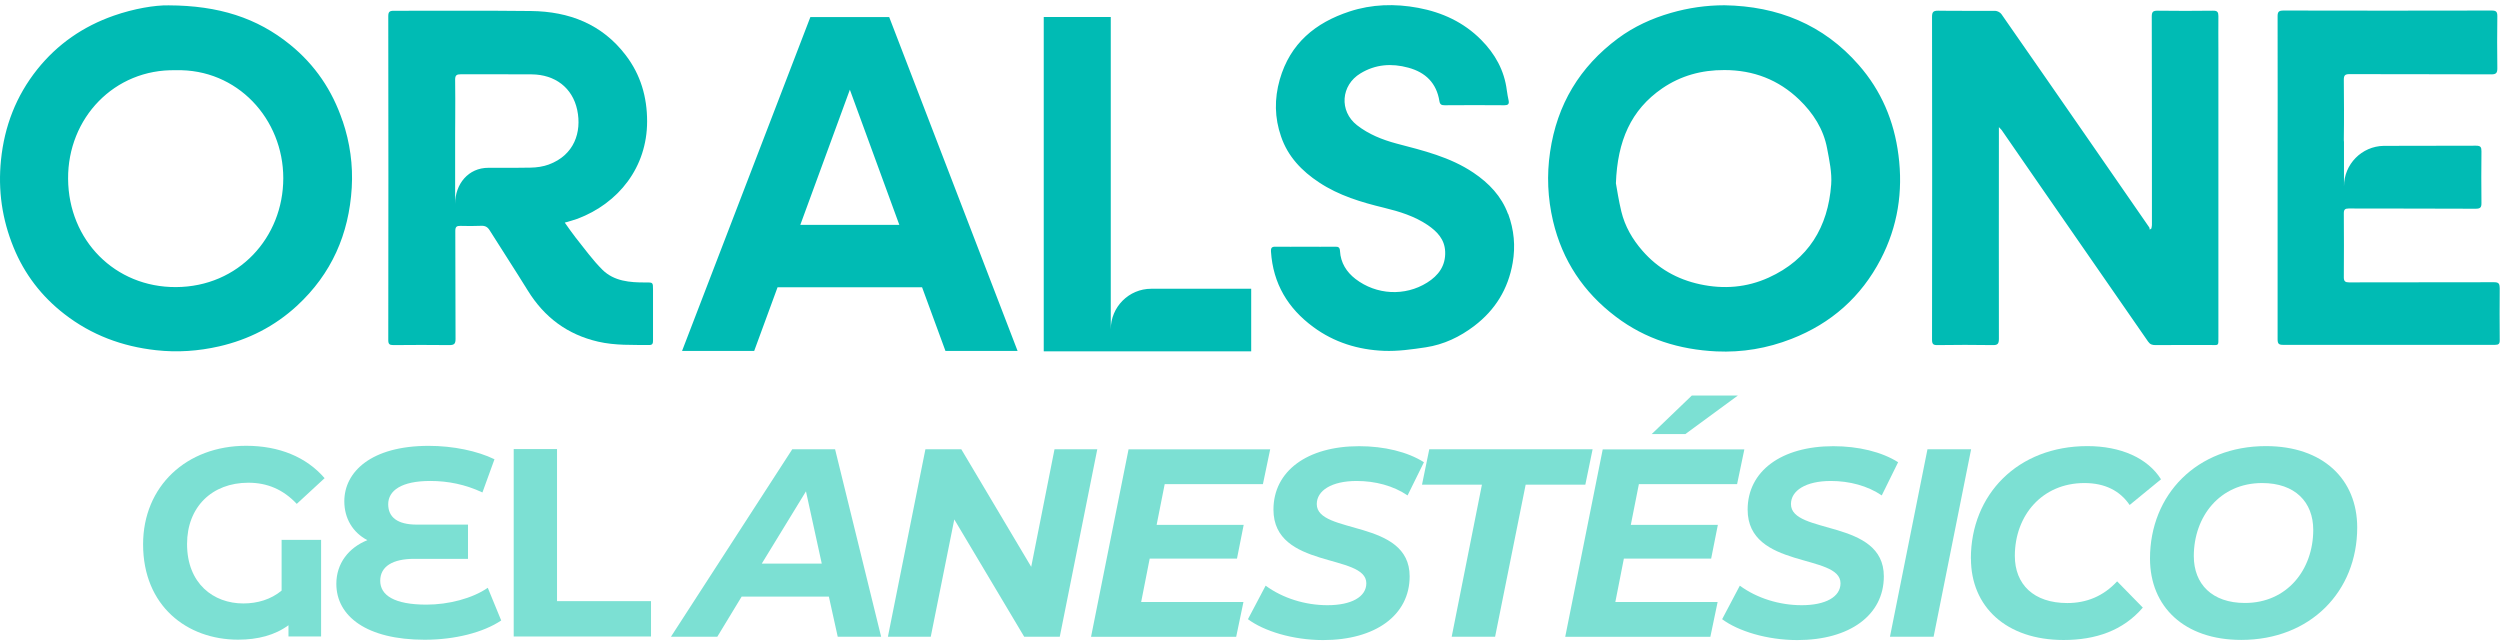
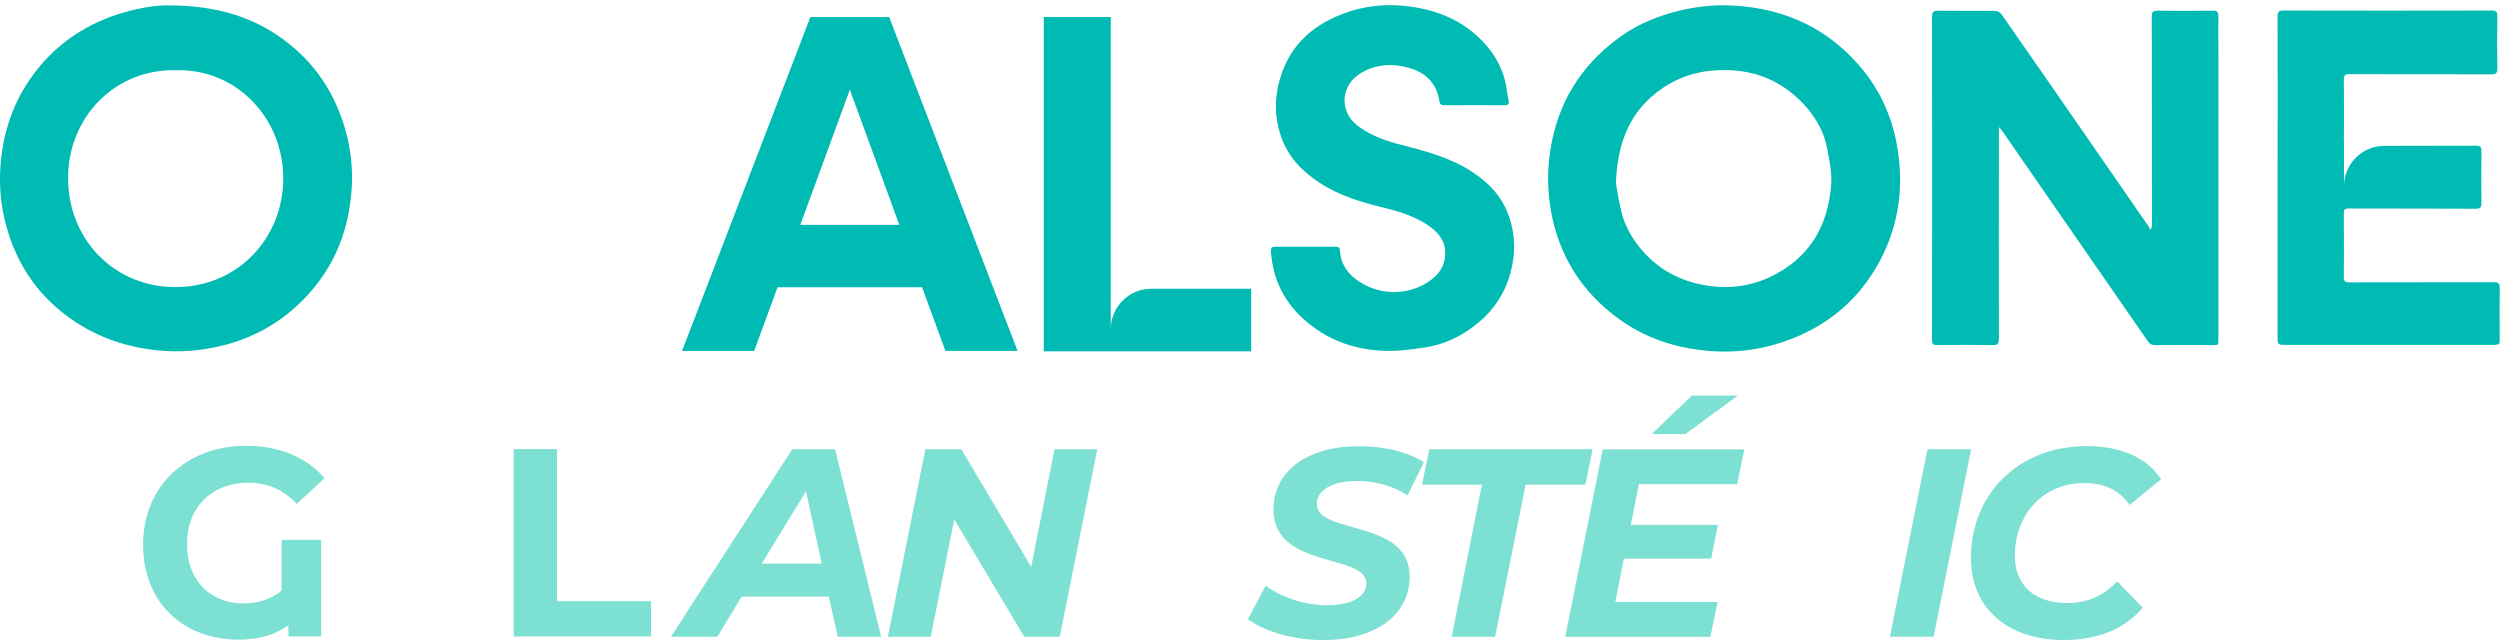
<svg xmlns="http://www.w3.org/2000/svg" width="416" height="107" viewBox="0 0 416 107" fill="none">
  <path d="M57.003 20.129C55.303 15.057 52.422 10.795 48.28 7.436C42.77 2.962 36.371 0.917 28.046 0.891C25.749 0.851 22.284 1.435 18.938 2.603C13.853 4.382 9.565 7.33 6.193 11.552C2.674 15.973 0.736 21.005 0.165 26.621C-0.353 31.666 0.351 36.499 2.249 41.146C4.068 45.62 6.936 49.338 10.733 52.272C15.221 55.75 20.319 57.649 25.962 58.273C29.546 58.671 33.025 58.419 36.464 57.636C41.336 56.52 45.704 54.303 49.422 50.878C55.171 45.567 58.065 38.968 58.53 31.241C58.755 27.457 58.238 23.74 57.016 20.129M29.281 47.771C19.137 47.824 11.397 39.991 11.331 29.754C11.264 19.637 19.031 11.459 29.241 11.685C39.491 11.406 47.138 19.81 47.138 29.648C47.138 39.526 39.69 47.718 29.294 47.771M415.941 47.877C415.941 47.16 415.729 46.961 414.999 46.961C406.953 46.988 398.92 46.961 390.875 46.988C390.264 46.988 390.012 46.815 390.012 46.164C390.038 42.593 390.038 39.035 390.012 35.477C390.012 34.879 390.211 34.693 390.821 34.693C397.845 34.72 404.882 34.693 411.918 34.733C412.688 34.733 412.927 34.56 412.914 33.777C412.874 30.923 412.888 28.055 412.914 25.187C412.914 24.497 412.795 24.244 412.011 24.244C406.926 24.271 401.841 24.244 396.769 24.271H396.663C392.999 24.324 390.038 27.325 390.038 31.016V23.607C390.012 23.488 390.012 23.328 390.012 23.156C390.065 19.863 390.038 16.57 390.012 13.278C390.012 12.574 390.184 12.335 390.928 12.335C398.814 12.362 406.701 12.335 414.587 12.375C415.397 12.375 415.556 12.083 415.556 11.366C415.516 8.472 415.516 5.577 415.556 2.683C415.556 1.966 415.37 1.754 414.627 1.754C403.089 1.78 391.552 1.78 380.014 1.754C379.218 1.754 378.979 1.926 378.992 2.749C379.018 11.698 378.992 20.66 378.992 29.608C378.992 38.557 378.992 47.519 378.992 56.467C378.992 57.224 379.218 57.383 379.921 57.383C391.671 57.383 403.421 57.383 415.171 57.383C415.769 57.383 415.968 57.211 415.954 56.6C415.928 53.679 415.928 50.758 415.954 47.837M369.14 8.432C369.14 6.507 369.114 4.595 369.14 2.67C369.14 2.019 368.968 1.767 368.264 1.78C365.184 1.82 362.104 1.82 359.037 1.78C358.293 1.78 358.054 1.939 358.054 2.736C358.081 14.3 358.081 25.878 358.081 37.455C358.081 37.641 358.014 37.84 357.988 38.026C357.895 38.092 357.802 38.158 357.709 38.212C357.683 38.092 357.709 37.933 357.629 37.827C354.35 33.074 351.057 28.32 347.765 23.567C342.852 16.477 337.953 9.401 333.028 2.338C332.828 2.059 332.364 1.82 332.019 1.807C328.859 1.78 325.685 1.833 322.526 1.78C321.742 1.78 321.49 1.953 321.49 2.789C321.517 20.686 321.517 38.61 321.49 56.507C321.49 57.264 321.689 57.436 322.406 57.423C325.447 57.383 328.5 57.37 331.541 57.423C332.39 57.45 332.616 57.237 332.616 56.374C332.589 45.102 332.616 33.843 332.616 22.572V21.151C332.882 21.43 332.988 21.523 333.067 21.629C335.218 24.722 337.343 27.842 339.507 30.949C345.481 39.579 351.469 48.209 357.444 56.839C357.762 57.304 358.121 57.423 358.652 57.423C361.705 57.397 364.746 57.41 367.786 57.41C369.247 57.41 369.14 57.636 369.14 56.042V8.432ZM315.9 25.785C315.184 20.129 313.046 15.097 309.302 10.822C303.42 4.077 295.799 1.023 286.957 0.877C283.917 0.877 280.983 1.302 278.062 2.139C274.875 3.055 271.888 4.422 269.233 6.387C262.873 11.114 259.089 17.38 257.934 25.28C257.363 29.157 257.536 32.967 258.425 36.778C259.979 43.35 263.497 48.634 268.874 52.697C273.8 56.441 279.482 58.18 285.603 58.472C289.891 58.671 294.073 57.968 298.11 56.388C304.721 53.812 309.687 49.404 312.953 43.137C315.781 37.694 316.697 31.879 315.9 25.771M304.708 30.697C304.19 37.773 300.924 43.19 294.312 46.191C290.661 47.851 286.824 48.156 282.881 47.306C279.071 46.483 275.858 44.664 273.295 41.717C271.636 39.818 270.388 37.667 269.79 35.198C269.352 33.392 269.073 31.533 268.887 30.498C269.14 23.448 271.383 18.283 276.601 14.698C279.695 12.587 283.147 11.645 286.931 11.658C291.777 11.658 295.945 13.264 299.397 16.584C301.708 18.814 303.434 21.483 304.031 24.696C304.403 26.674 304.854 28.732 304.708 30.71M250.937 35.609C249.848 32.649 247.764 30.471 245.175 28.732C241.285 26.116 236.811 25.054 232.376 23.886C230 23.249 227.743 22.346 225.804 20.832C222.804 18.482 223.122 14.181 226.375 12.216C228.884 10.689 231.566 10.503 234.341 11.26C237.235 12.043 239.041 13.835 239.519 16.836C239.612 17.407 239.891 17.513 240.382 17.513C243.701 17.486 247.02 17.486 250.34 17.513C250.897 17.513 251.15 17.34 251.043 16.77C250.937 16.199 250.804 15.641 250.738 15.057C250.326 11.711 248.773 8.95 246.45 6.613C243.555 3.705 240.01 2.059 235.974 1.302C232.097 0.585 228.274 0.691 224.556 1.913C218.887 3.772 214.678 7.21 212.952 13.238C212.036 16.451 212.089 19.611 213.165 22.704C214.293 26.037 216.617 28.466 219.511 30.365C222.804 32.542 226.521 33.658 230.318 34.574C232.881 35.198 235.377 35.968 237.581 37.455C239.121 38.517 240.382 39.791 240.475 41.849C240.581 44.226 239.346 45.859 237.474 47.027C233.783 49.338 229.03 49.085 225.552 46.417C224.065 45.275 223.082 43.721 222.976 41.783C222.95 41.172 222.711 41.026 222.14 41.053C220.493 41.079 218.847 41.053 217.214 41.053C215.581 41.053 213.921 41.079 212.288 41.053C211.638 41.026 211.452 41.225 211.492 41.876C211.837 47.187 214.306 51.303 218.528 54.409C222.007 56.985 226.017 58.206 230.278 58.379C232.589 58.472 234.939 58.14 237.235 57.795C240.236 57.343 242.931 56.056 245.334 54.223C248.813 51.568 250.95 48.103 251.707 43.748C252.198 40.947 251.933 38.238 250.964 35.596M191.563 48.05C187.846 48.05 184.832 51.077 184.832 54.794V44.943V2.829H173.679V58.459H208.199V48.05H191.55H191.563ZM147.962 2.842H134.845L113.496 58.392H125.498L129.388 47.797H153.432L157.322 58.392H169.325L147.962 2.842ZM133.172 37.415L141.417 14.924L149.648 37.415H133.185H133.172Z" fill="#00BBB4" />
-   <path d="M108.662 48.222C108.662 46.974 108.662 46.987 107.401 47.001C104.798 47.014 102.183 46.801 100.244 44.89C98.598 43.257 97.231 41.331 95.77 39.513C95.159 38.742 94.602 37.906 93.978 37.043C94.774 36.804 95.438 36.645 96.089 36.406C102.953 33.803 107.679 27.829 107.679 20.195C107.679 16.132 106.604 12.441 104.134 9.202C100.178 3.997 94.695 1.913 88.375 1.833C80.767 1.74 73.146 1.82 65.539 1.793C64.822 1.793 64.609 1.966 64.609 2.696C64.636 20.659 64.636 38.623 64.609 56.6C64.609 57.25 64.808 57.423 65.446 57.423C68.553 57.396 71.659 57.383 74.766 57.423C75.563 57.423 75.802 57.224 75.802 56.401C75.762 50.399 75.802 44.398 75.762 38.41C75.762 37.72 76.014 37.574 76.612 37.587C77.767 37.614 78.922 37.627 80.077 37.574C80.741 37.547 81.139 37.773 81.484 38.331C83.582 41.677 85.759 44.996 87.831 48.355C90.579 52.803 94.416 55.67 99.527 56.852C102.355 57.502 105.21 57.383 108.064 57.41C108.635 57.41 108.662 57.064 108.662 56.613C108.662 53.812 108.662 51.01 108.662 48.209M91.362 27.364C90.393 27.723 89.291 27.882 88.255 27.895C86.835 27.922 85.414 27.922 83.993 27.922H81.258C77.939 27.922 75.735 30.604 75.735 33.923V22.213L75.749 19.677C75.749 17.539 75.775 15.389 75.735 13.238C75.735 12.521 76.001 12.361 76.638 12.361C80.595 12.375 84.551 12.335 88.508 12.375C92.318 12.415 95.252 14.552 96.049 18.296C96.832 22.014 95.531 25.811 91.349 27.364" fill="#00BBB4" />
  <path d="M46.833 89.832H53.431V105.91H48.001V104.038C45.77 105.685 42.916 106.441 39.623 106.441C31.113 106.441 23.811 100.825 23.811 90.576C23.811 80.91 31.033 74.179 40.964 74.179C46.447 74.179 50.988 76.051 54.015 79.569L49.382 83.844C47.111 81.441 44.483 80.326 41.323 80.326C35.268 80.326 31.126 84.375 31.126 90.522C31.126 97.121 35.534 100.414 40.486 100.414C42.849 100.414 45.08 99.75 46.859 98.276V89.805L46.833 89.832Z" fill="#7CE0D3" />
-   <path d="M83.41 103.24C80.423 105.245 75.709 106.453 70.664 106.453C60.999 106.453 55.967 102.536 55.967 97.146C55.967 93.76 58.011 91.132 61.132 89.884C58.675 88.596 57.294 86.233 57.294 83.418C57.294 78.519 61.755 74.19 71.328 74.19C75.431 74.19 79.44 75.04 82.281 76.421L80.277 81.944C77.422 80.603 74.528 80.032 71.594 80.032C66.787 80.032 64.597 81.639 64.597 83.909C64.597 86.047 66.11 87.295 69.363 87.295H77.874V92.99H68.925C65.367 92.99 63.269 94.238 63.269 96.641C63.269 99.045 65.593 100.611 70.97 100.611C74.621 100.611 78.591 99.589 81.166 97.81L83.397 103.24H83.41Z" fill="#7CE0D3" />
  <path d="M85.467 74.724H92.689V100.03H108.329V105.912H85.48V74.724H85.467Z" fill="#7CE0D3" />
  <path d="M137.937 99.271H123.412L119.362 105.949H111.648L131.829 74.762H138.959L146.62 105.949H139.397L137.923 99.271H137.937ZM136.742 93.788L134.113 81.759L126.757 93.788H136.742Z" fill="#7CE0D3" />
  <path d="M182.586 74.762L176.346 105.949H170.425L158.794 86.432L154.878 105.949H147.748L153.988 74.762H159.963L171.593 94.319L175.47 74.762H182.6H182.586Z" fill="#7CE0D3" />
-   <path d="M193.805 80.562L192.464 87.334H206.949L205.834 92.95H191.309L189.889 100.172H206.909L205.701 105.961H181.551L187.791 74.774H211.357L210.149 80.562H193.805Z" fill="#7CE0D3" />
  <path d="M207.668 103.016L210.602 97.454C213.456 99.551 217.2 100.706 220.891 100.706C224.861 100.706 227.357 99.326 227.357 97.055C227.357 92.063 211.903 94.732 211.903 84.801C211.903 78.388 217.519 74.246 226.162 74.246C230.344 74.246 234.221 75.188 236.943 76.914L234.221 82.437C231.858 80.831 228.831 80.034 225.751 80.034C221.568 80.034 219.112 81.641 219.112 83.871C219.072 88.996 234.566 86.328 234.566 95.9C234.566 102.366 228.871 106.508 220.174 106.508C215.089 106.508 210.283 104.995 207.654 103.03L207.668 103.016Z" fill="#7CE0D3" />
  <path d="M246.607 80.644H236.623L237.831 74.762H265.009L263.801 80.644H253.87L248.785 105.949H241.562L246.594 80.644H246.607Z" fill="#7CE0D3" />
-   <path d="M272.708 80.565L271.367 87.336H285.852L284.736 92.952H270.212L268.791 100.175H285.812L284.604 105.964H260.453L266.693 74.776H290.26L289.051 80.565H272.708ZM280.461 72.227H274.845L281.523 65.814H289.184L280.448 72.227H280.461Z" fill="#7CE0D3" />
-   <path d="M286.572 103.016L289.506 97.454C292.361 99.551 296.105 100.706 299.796 100.706C303.765 100.706 306.261 99.326 306.261 97.055C306.261 92.063 290.807 94.732 290.807 84.801C290.807 78.388 296.423 74.246 305.066 74.246C309.249 74.246 313.125 75.188 315.847 76.914L313.125 82.437C310.762 80.831 307.735 80.034 304.655 80.034C300.473 80.034 298.016 81.641 298.016 83.871C297.977 88.996 313.471 86.328 313.471 95.9C313.471 102.366 307.775 106.508 299.079 106.508C293.994 106.508 289.187 104.995 286.559 103.03L286.572 103.016Z" fill="#7CE0D3" />
+   <path d="M272.708 80.565L271.367 87.336H285.852L284.736 92.952H270.212L268.791 100.175H285.812L284.604 105.964H260.453L266.693 74.776H290.26L289.051 80.565H272.708ZM280.461 72.227H274.845L281.523 65.814H289.184L280.448 72.227H280.461" fill="#7CE0D3" />
  <path d="M320.73 74.762H327.993L321.753 105.949H314.49L320.73 74.762Z" fill="#7CE0D3" />
  <path d="M327.953 92.939C327.953 82.291 335.747 74.232 347.337 74.232C352.86 74.232 357.361 76.197 359.592 79.755L354.374 84.03C352.767 81.667 350.271 80.379 346.846 80.379C339.809 80.379 335.269 85.769 335.269 92.501C335.269 97.227 338.389 100.347 344.005 100.347C347.165 100.347 349.979 99.232 352.29 96.736L356.565 101.104C353.272 104.941 348.718 106.495 343.381 106.495C333.848 106.495 327.966 100.971 327.966 92.952L327.953 92.939Z" fill="#7CE0D3" />
-   <path d="M357.76 92.939C357.76 82.291 365.553 74.232 377.051 74.232C386.544 74.232 392.24 79.755 392.24 87.774C392.24 98.422 384.446 106.481 372.948 106.481C363.456 106.481 357.76 100.958 357.76 92.939ZM384.924 88.173C384.924 83.539 381.897 80.379 376.414 80.379C369.377 80.379 365.049 85.942 365.049 92.541C365.049 97.174 368.076 100.334 373.559 100.334C380.596 100.334 384.924 94.771 384.924 88.173Z" fill="#7CE0D3" />
</svg>